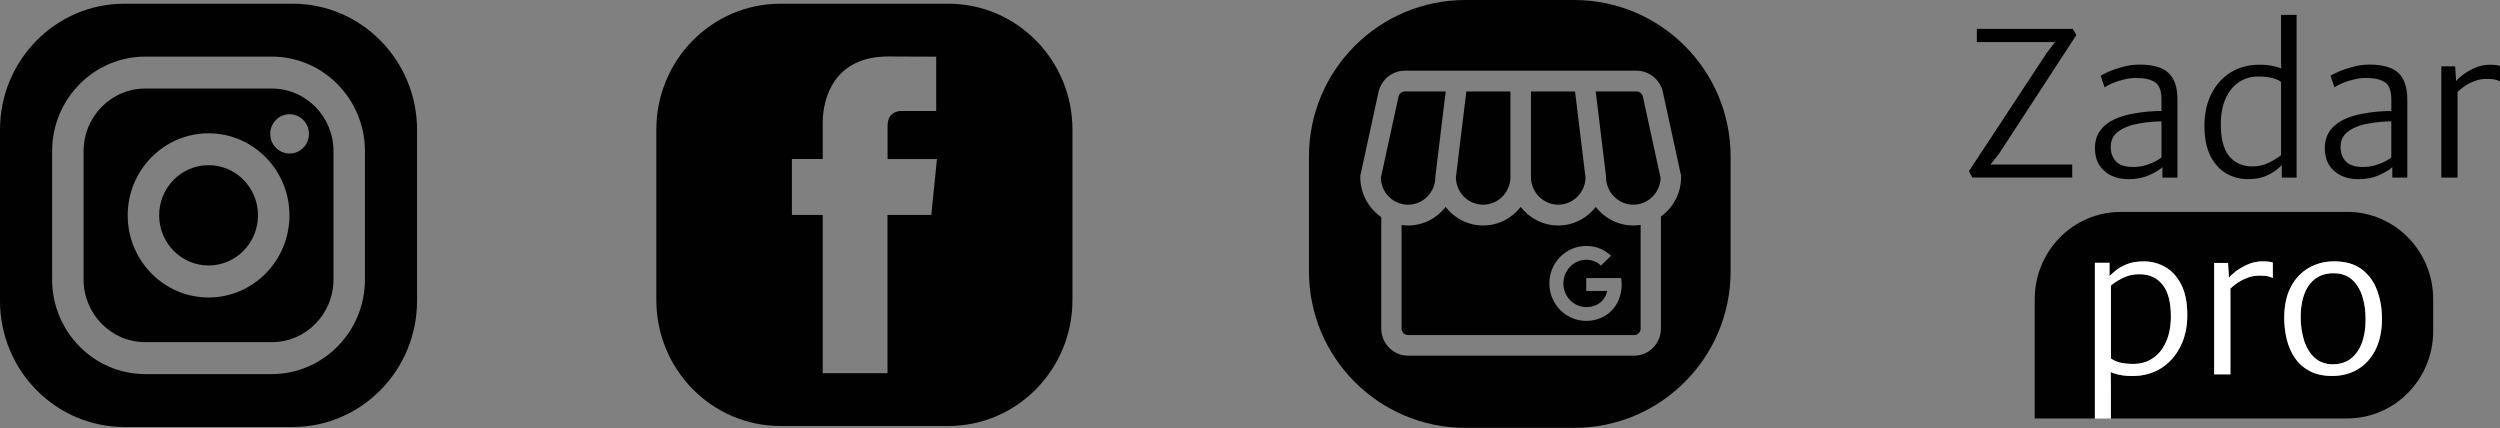
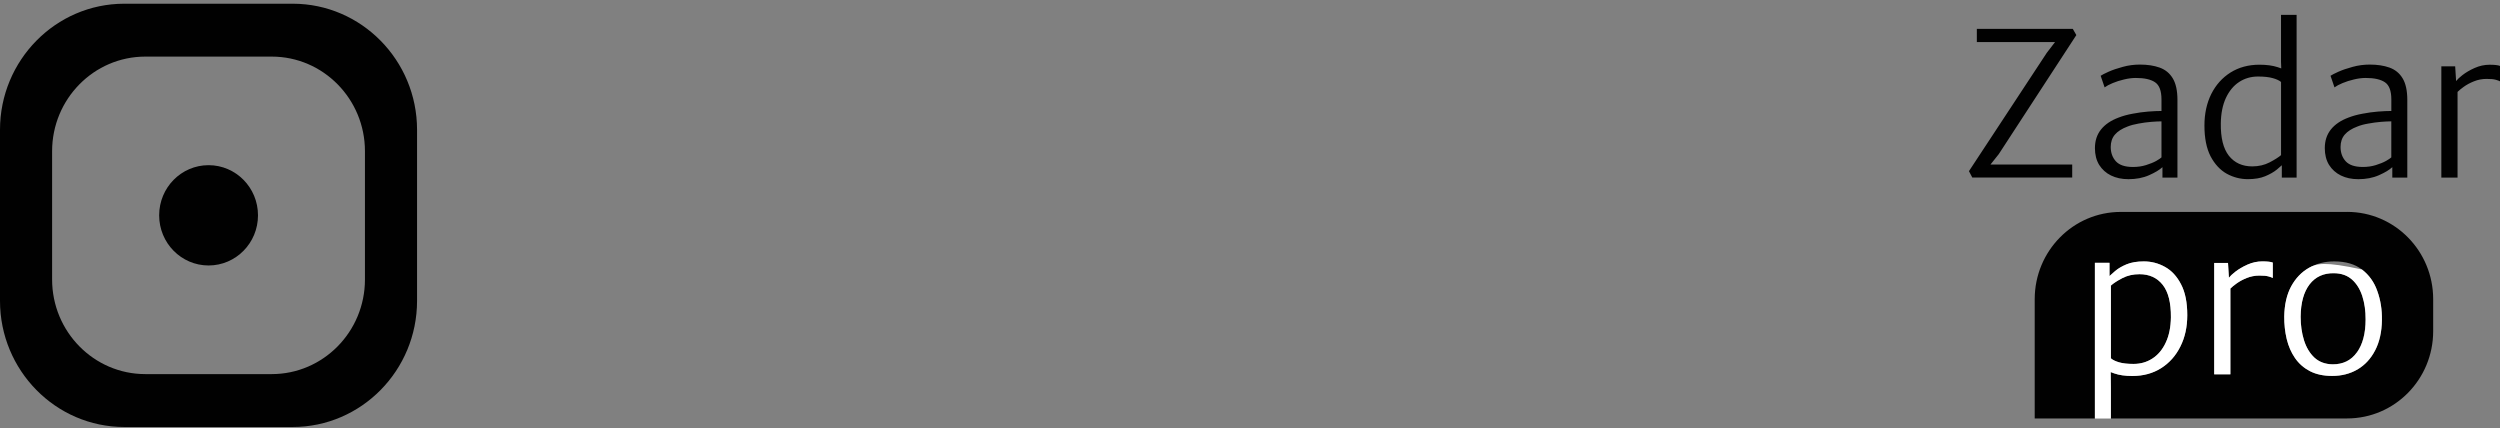
<svg xmlns="http://www.w3.org/2000/svg" width="543" height="93" viewBox="0 0 543 93" fill="none">
  <rect x="0" y="0" width="543" height="93" fill="#808080" stroke="none" />
-   <path d="M206.004 0.808H169.473C154.625 0.808 142.555 13.07 142.555 28.123V65.192C142.555 80.259 154.625 92.521 169.473 92.521H206.004C220.852 92.521 232.936 80.259 232.936 65.192V28.123C232.936 13.07 220.852 0.808 206.004 0.808ZM202.267 46.686H192.767V81.062H178.696V46.686H172.001V34.536H178.696V26.686C178.696 21.048 181.335 12.267 192.906 12.267L203.337 12.309V24.106H195.753C194.531 24.106 192.781 24.727 192.781 27.404V34.55H203.504L202.281 46.686H202.267Z" fill="#010101" />
-   <path d="M59.029 19.231H31.562C24.156 19.231 18.156 25.32 18.156 32.836V60.712C18.156 68.228 24.156 74.317 31.562 74.317H59.029C66.434 74.317 72.434 68.228 72.434 60.712V32.836C72.434 25.32 66.434 19.231 59.029 19.231ZM45.302 64.611C35.613 64.611 27.734 56.614 27.734 46.781C27.734 36.948 35.613 28.951 45.302 28.951C54.991 28.951 62.871 36.948 62.871 46.781C62.871 56.614 54.991 64.611 45.302 64.611ZM62.899 33.345C60.574 33.345 58.694 31.438 58.694 29.078C58.694 26.719 60.574 24.811 62.899 24.811C65.223 24.811 67.103 26.719 67.103 29.078C67.103 31.438 65.223 33.345 62.899 33.345Z" fill="#010101" />
  <path d="M45.303 35.875C39.373 35.875 34.57 40.749 34.57 46.768C34.57 52.786 39.373 57.661 45.303 57.661C51.234 57.661 56.037 52.786 56.037 46.768C56.037 40.749 51.234 35.875 45.303 35.875Z" fill="#010101" />
  <path d="M63.592 0.808H26.979C12.097 0.808 0 13.1 0 28.189V65.346C0 80.45 12.097 92.741 26.979 92.741H63.592C78.473 92.741 90.584 80.45 90.584 65.346V28.189C90.584 13.1 78.473 0.808 63.592 0.808ZM79.267 60.712C79.267 72.043 70.19 81.255 59.025 81.255H31.559C20.394 81.255 11.318 72.043 11.318 60.712V32.837C11.318 21.506 20.394 12.294 31.559 12.294H59.025C70.19 12.294 79.267 21.506 79.267 32.837V60.712Z" fill="#010101" />
-   <path d="M341.888 0C360.665 0 375.888 15.222 375.888 34V58.933C375.888 77.71 360.665 92.933 341.888 92.933H318.305C299.527 92.933 284.305 77.71 284.305 58.933V34C284.305 15.222 299.527 0 318.305 0H341.888ZM305.115 15.354C302.479 15.355 300.149 17.187 299.473 19.752L299.413 20.002L295.454 38.195V38.442C295.454 42.062 297.265 45.257 300.009 47.152V71.352C300.009 74.607 302.618 77.255 305.826 77.255H354.938C358.146 77.255 360.755 74.607 360.755 71.352V47.03C363.402 45.121 365.137 41.986 365.137 38.443V38.197L361.271 20.436L361.273 20.435L361.18 20.002C360.593 17.306 358.198 15.355 355.477 15.354H305.115ZM305.195 76.405C305.318 76.421 305.442 76.434 305.567 76.44L305.826 76.446H354.938C355.267 76.446 355.589 76.414 355.9 76.353C355.589 76.414 355.267 76.447 354.938 76.447H305.826C305.613 76.447 305.402 76.432 305.195 76.405ZM304.911 76.36C304.891 76.356 304.87 76.354 304.85 76.35C304.87 76.354 304.891 76.356 304.911 76.36ZM355.921 76.349C355.914 76.35 355.907 76.351 355.9 76.353C355.907 76.351 355.914 76.35 355.921 76.349ZM304.719 76.32C304.678 76.311 304.638 76.302 304.598 76.292C304.638 76.302 304.678 76.311 304.719 76.32ZM356.176 76.289C356.139 76.299 356.102 76.307 356.064 76.315C356.102 76.307 356.139 76.299 356.176 76.289ZM356.406 76.224C356.357 76.239 356.308 76.253 356.258 76.267C356.308 76.253 356.357 76.239 356.406 76.224ZM304.498 76.265C304.457 76.253 304.416 76.242 304.375 76.23C304.416 76.242 304.457 76.253 304.498 76.265ZM304.264 76.193C304.222 76.18 304.181 76.166 304.141 76.151C304.181 76.166 304.222 76.18 304.264 76.193ZM304.036 76.111C303.999 76.097 303.962 76.082 303.926 76.066C303.962 76.082 303.999 76.097 304.036 76.111ZM356.848 76.062C356.833 76.069 356.818 76.075 356.803 76.081C356.818 76.075 356.833 76.069 356.848 76.062ZM303.817 76.019C303.776 76.001 303.736 75.982 303.695 75.963C303.736 75.982 303.776 76.001 303.817 76.019ZM357.085 75.955C357.047 75.973 357.01 75.991 356.972 76.008C357.01 75.991 357.047 75.973 357.085 75.955ZM303.613 75.923C303.57 75.901 303.526 75.879 303.483 75.856C303.526 75.879 303.57 75.901 303.613 75.923ZM357.295 75.848C357.259 75.867 357.222 75.886 357.186 75.905C357.222 75.886 357.259 75.867 357.295 75.848ZM303.401 75.811C303.35 75.782 303.299 75.752 303.248 75.722C303.299 75.752 303.35 75.782 303.401 75.811ZM357.486 75.738C357.464 75.752 357.441 75.765 357.418 75.778C357.441 75.765 357.464 75.752 357.486 75.738ZM303.213 75.7C303.167 75.672 303.123 75.643 303.078 75.613C303.123 75.643 303.167 75.672 303.213 75.7ZM357.689 75.609C357.669 75.623 357.647 75.637 357.626 75.65C357.647 75.637 357.669 75.623 357.689 75.609ZM302.987 75.552C302.959 75.532 302.932 75.512 302.904 75.492C302.932 75.512 302.959 75.532 302.987 75.552ZM357.894 75.466C357.867 75.485 357.84 75.504 357.813 75.523C357.84 75.504 357.867 75.485 357.894 75.466ZM302.796 75.411C302.757 75.381 302.719 75.35 302.681 75.319C302.719 75.35 302.757 75.381 302.796 75.411ZM358.089 75.314C358.057 75.339 358.025 75.365 357.993 75.39C358.025 75.365 358.057 75.339 358.089 75.314ZM358.26 75.167C358.233 75.191 358.205 75.215 358.178 75.238C358.205 75.215 358.233 75.191 358.26 75.167ZM358.42 75.017C358.405 75.031 358.39 75.045 358.375 75.06C358.39 75.045 358.405 75.031 358.42 75.017ZM358.593 74.839C358.58 74.853 358.567 74.868 358.554 74.882C358.567 74.868 358.58 74.853 358.593 74.839ZM302.037 74.69C302.09 74.752 302.145 74.812 302.2 74.871C302.145 74.812 302.09 74.752 302.037 74.69ZM358.771 74.637C358.743 74.67 358.716 74.702 358.688 74.734C358.716 74.702 358.743 74.67 358.771 74.637ZM301.954 74.593C301.905 74.533 301.858 74.472 301.812 74.41C301.858 74.472 301.905 74.533 301.954 74.593ZM358.922 74.445C358.894 74.482 358.866 74.519 358.837 74.556C358.866 74.519 358.894 74.482 358.922 74.445ZM359.063 74.249C359.037 74.288 359.01 74.326 358.982 74.363C359.01 74.326 359.037 74.288 359.063 74.249ZM301.572 74.058C301.562 74.041 301.552 74.023 301.542 74.006C301.581 74.071 301.622 74.135 301.664 74.198L301.572 74.058ZM359.188 74.058C359.168 74.091 359.147 74.124 359.125 74.157C359.147 74.124 359.168 74.091 359.188 74.058ZM301.495 73.926C301.472 73.885 301.448 73.845 301.426 73.804C301.448 73.845 301.472 73.885 301.495 73.926ZM301.393 73.741C301.364 73.688 301.338 73.634 301.312 73.579C301.338 73.634 301.365 73.688 301.393 73.741ZM359.419 73.643C359.403 73.674 359.388 73.705 359.372 73.735C359.388 73.705 359.403 73.674 359.419 73.643ZM355.376 73.546C355.306 73.56 355.235 73.573 355.163 73.58L354.938 73.592H305.826L305.601 73.58C305.532 73.573 305.464 73.561 305.397 73.548C305.464 73.561 305.532 73.572 305.601 73.579L305.826 73.591H354.938L355.163 73.579C355.235 73.572 355.306 73.56 355.376 73.546ZM346.602 44.948C348.502 47.396 351.448 48.974 354.756 48.975C355.296 48.975 355.829 48.931 356.348 48.85V71.383C356.331 72.157 355.704 72.783 354.938 72.783H305.826C305.049 72.783 304.414 72.139 304.414 71.351V48.874C304.877 48.939 305.351 48.975 305.832 48.975C309.14 48.975 312.086 47.397 313.986 44.948C315.887 47.395 318.833 48.975 322.141 48.975C325.448 48.974 328.393 47.397 330.294 44.948C332.194 47.396 335.141 48.974 338.448 48.975C341.756 48.975 344.701 47.396 346.602 44.948ZM359.533 73.397C359.513 73.444 359.492 73.491 359.471 73.537C359.492 73.491 359.513 73.444 359.533 73.397ZM355.579 73.493C355.534 73.507 355.489 73.518 355.443 73.529C355.489 73.518 355.534 73.507 355.579 73.493ZM305.314 73.527C305.274 73.518 305.234 73.508 305.194 73.496C305.234 73.508 305.274 73.518 305.314 73.527ZM301.284 73.522C301.261 73.472 301.239 73.421 301.217 73.37C301.239 73.421 301.261 73.472 301.284 73.522ZM305.115 73.47C305.078 73.457 305.04 73.444 305.004 73.429C305.04 73.444 305.078 73.457 305.115 73.47ZM355.778 73.421C355.738 73.438 355.696 73.452 355.654 73.467C355.696 73.452 355.738 73.438 355.778 73.421ZM304.924 73.394C304.885 73.376 304.846 73.357 304.808 73.337C304.846 73.357 304.885 73.376 304.924 73.394ZM355.963 73.332C355.93 73.35 355.896 73.366 355.862 73.382C355.896 73.366 355.93 73.35 355.963 73.332ZM359.611 73.208C359.599 73.241 359.586 73.274 359.572 73.307C359.586 73.274 359.599 73.241 359.611 73.208ZM304.749 73.305C304.709 73.282 304.67 73.258 304.632 73.232C304.67 73.258 304.709 73.282 304.749 73.305ZM356.144 73.225C356.112 73.246 356.079 73.265 356.047 73.284C356.079 73.265 356.112 73.246 356.144 73.225ZM301.181 73.283C301.16 73.232 301.14 73.181 301.121 73.129C301.14 73.181 301.16 73.232 301.181 73.283ZM359.744 72.825C359.705 72.955 359.66 73.082 359.611 73.208C359.66 73.082 359.705 72.955 359.744 72.825ZM304.569 73.19C304.53 73.162 304.491 73.133 304.453 73.103C304.491 73.133 304.53 73.162 304.569 73.19ZM356.31 73.103C356.282 73.124 356.254 73.144 356.226 73.165C356.254 73.144 356.282 73.124 356.31 73.103ZM304.271 72.94C304.222 72.89 304.175 72.837 304.13 72.782C304.175 72.837 304.222 72.89 304.271 72.94ZM301.097 73.061C301.078 73.008 301.06 72.955 301.043 72.901C301.06 72.955 301.078 73.008 301.097 73.061ZM356.457 72.972C356.436 72.992 356.414 73.011 356.393 73.03C356.414 73.011 356.436 72.992 356.457 72.972ZM356.621 72.796C356.593 72.83 356.563 72.862 356.533 72.894C356.563 72.862 356.593 72.83 356.621 72.796ZM301.026 72.85C301.006 72.782 300.987 72.715 300.97 72.647C300.987 72.715 301.006 72.782 301.026 72.85ZM356.737 72.643C356.713 72.678 356.687 72.712 356.661 72.745C356.687 72.712 356.713 72.678 356.737 72.643ZM304.081 72.719C304.057 72.687 304.033 72.656 304.011 72.623C304.033 72.656 304.057 72.687 304.081 72.719ZM359.831 72.488C359.822 72.529 359.813 72.57 359.803 72.61C359.813 72.57 359.822 72.529 359.831 72.488ZM300.913 72.406C300.859 72.149 300.825 71.884 300.812 71.614L300.805 71.352V71.353C300.805 71.714 300.842 72.066 300.913 72.406ZM356.841 72.481C356.825 72.508 356.809 72.536 356.792 72.562C356.809 72.536 356.825 72.508 356.841 72.481ZM303.96 72.544C303.939 72.51 303.919 72.477 303.899 72.442C303.919 72.477 303.939 72.51 303.96 72.544ZM359.933 71.872C359.912 72.082 359.876 72.287 359.831 72.488C359.877 72.284 359.912 72.076 359.933 71.864V71.872ZM303.865 72.378C303.844 72.336 303.824 72.293 303.805 72.25C303.824 72.293 303.844 72.336 303.865 72.378ZM356.936 72.297C356.924 72.322 356.913 72.348 356.9 72.373C356.913 72.348 356.924 72.322 356.936 72.297ZM357.023 72.076C357.01 72.117 356.996 72.157 356.98 72.196C356.996 72.157 357.01 72.117 357.023 72.076ZM303.779 72.19C303.761 72.145 303.745 72.098 303.729 72.051C303.745 72.098 303.761 72.145 303.779 72.19ZM357.077 71.89C357.068 71.926 357.06 71.962 357.05 71.997C357.06 71.962 357.068 71.926 357.077 71.89ZM303.711 71.993C303.698 71.951 303.688 71.908 303.678 71.864C303.688 71.908 303.698 71.951 303.711 71.993ZM357.127 71.624C357.121 71.677 357.113 71.729 357.104 71.78C357.113 71.729 357.121 71.677 357.127 71.624ZM303.618 47.901V71.351L303.62 71.399C303.62 71.383 303.617 71.367 303.617 71.351V47.901H303.618ZM344.535 53.423C340.103 53.423 336.518 57.061 336.518 61.559C336.518 66.057 340.102 69.694 344.535 69.694C348.968 69.694 352.232 66.394 352.232 61.744C352.232 61.209 352.174 60.802 352.105 60.395H344.533L344.535 60.398V63.188H349.083C348.899 64.385 347.708 66.699 344.535 66.699C341.798 66.699 339.563 64.398 339.563 61.56C339.563 58.723 341.798 56.423 344.535 56.423C346.093 56.423 347.136 57.096 347.73 57.678L349.907 55.551C348.509 54.225 346.701 53.423 344.535 53.423ZM305.543 48.161C305.639 48.164 305.735 48.167 305.832 48.167L305.547 48.162C305.546 48.162 305.544 48.161 305.543 48.161ZM354.406 48.159C354.522 48.163 354.639 48.166 354.756 48.166V48.167L354.435 48.161C354.425 48.161 354.416 48.16 354.406 48.159ZM356.564 47.993C355.979 48.107 355.374 48.167 354.757 48.167L354.756 48.166C355.27 48.166 355.776 48.125 356.27 48.045L356.564 47.993ZM321.284 48.127C321.461 48.143 321.64 48.155 321.819 48.161C321.64 48.155 321.461 48.143 321.284 48.127ZM337.599 48.128C337.773 48.144 337.95 48.155 338.127 48.161C337.95 48.155 337.773 48.144 337.599 48.128ZM353.906 48.128C354.072 48.143 354.238 48.153 354.406 48.159C354.238 48.153 354.072 48.143 353.906 48.128ZM307.102 48.082C306.998 48.096 306.894 48.109 306.789 48.119L306.473 48.145C306.578 48.138 306.683 48.13 306.788 48.119L307.102 48.082ZM305.081 48.135C305.066 48.134 305.051 48.133 305.036 48.132C305.051 48.133 305.066 48.134 305.081 48.135ZM337.599 48.128C337.566 48.125 337.533 48.122 337.501 48.119C337.533 48.122 337.566 48.125 337.599 48.128ZM353.906 48.128C353.874 48.125 353.842 48.122 353.81 48.119C353.842 48.122 353.874 48.125 353.906 48.128ZM321.284 48.127C321.254 48.124 321.224 48.122 321.193 48.119C321.224 48.122 321.254 48.124 321.284 48.127ZM321.066 48.105C321.006 48.098 320.946 48.091 320.886 48.083C320.946 48.091 321.006 48.098 321.066 48.105ZM337.371 48.105C337.312 48.098 337.253 48.091 337.194 48.083C337.253 48.091 337.312 48.098 337.371 48.105ZM353.683 48.105C353.622 48.098 353.562 48.091 353.502 48.083C353.562 48.091 353.622 48.098 353.683 48.105ZM304.607 48.085C304.582 48.082 304.557 48.078 304.531 48.074C304.557 48.078 304.582 48.082 304.607 48.085ZM320.39 48.003C320.554 48.034 320.719 48.061 320.886 48.083C320.719 48.061 320.554 48.034 320.39 48.003ZM336.697 48.003C336.862 48.034 337.027 48.061 337.194 48.083C337.027 48.061 336.862 48.034 336.697 48.003ZM353.26 48.047C353.244 48.044 353.228 48.043 353.212 48.04C353.228 48.043 353.244 48.044 353.26 48.047ZM353.044 48.01C352.99 48 352.937 47.99 352.884 47.98C352.937 47.99 352.99 48 353.044 48.01ZM304.103 48.005C304.091 48.003 304.079 48 304.067 47.998C304.079 48 304.091 48.003 304.103 48.005ZM320.39 48.003C320.351 47.996 320.313 47.988 320.274 47.98C320.313 47.988 320.351 47.996 320.39 48.003ZM336.697 48.003C336.659 47.996 336.62 47.988 336.582 47.98C336.62 47.988 336.659 47.996 336.697 48.003ZM308.32 47.834C308.221 47.861 308.122 47.887 308.021 47.911L307.718 47.977C307.819 47.957 307.92 47.935 308.021 47.911L308.32 47.834ZM352.738 47.948C352.697 47.939 352.655 47.931 352.613 47.921C352.655 47.931 352.697 47.939 352.738 47.948ZM336.396 47.94C336.366 47.934 336.336 47.928 336.307 47.921C336.336 47.928 336.366 47.934 336.396 47.94ZM352.428 47.875C352.383 47.864 352.338 47.852 352.294 47.84C352.338 47.852 352.383 47.864 352.428 47.875ZM336.107 47.871C336.07 47.861 336.032 47.853 335.995 47.843C336.032 47.853 336.07 47.861 336.107 47.871ZM319.787 47.868C319.754 47.86 319.721 47.852 319.688 47.843C319.721 47.852 319.754 47.86 319.787 47.868ZM352.192 47.812C352.128 47.793 352.064 47.775 352.001 47.756C352.064 47.775 352.128 47.793 352.192 47.812ZM319.561 47.807C319.502 47.79 319.443 47.774 319.385 47.756C319.443 47.774 319.502 47.79 319.561 47.807ZM335.85 47.802C335.8 47.788 335.751 47.774 335.702 47.759C335.751 47.774 335.8 47.788 335.85 47.802ZM325.504 47.549C325.318 47.62 325.128 47.685 324.937 47.744C325.03 47.715 325.123 47.685 325.216 47.653L325.504 47.549ZM319.282 47.724C319.217 47.703 319.152 47.681 319.087 47.659C319.152 47.681 319.217 47.703 319.282 47.724ZM351.898 47.724C351.833 47.703 351.768 47.681 351.703 47.659C351.768 47.681 351.833 47.703 351.898 47.724ZM335.585 47.722C335.518 47.7 335.451 47.679 335.385 47.656C335.451 47.679 335.518 47.7 335.585 47.722ZM309.758 47.312C309.574 47.397 309.387 47.476 309.196 47.549L308.908 47.653C309.101 47.587 309.291 47.514 309.479 47.435L309.758 47.312ZM335.341 47.641C335.264 47.614 335.189 47.586 335.113 47.558C335.189 47.586 335.264 47.614 335.341 47.641ZM319.019 47.636C318.944 47.609 318.87 47.582 318.796 47.554C318.87 47.582 318.944 47.609 319.019 47.636ZM351.63 47.634C351.561 47.609 351.492 47.584 351.424 47.559C351.492 47.584 351.561 47.609 351.63 47.634ZM318.72 47.524C318.662 47.502 318.604 47.48 318.547 47.456C318.604 47.48 318.662 47.502 318.72 47.524ZM335.019 47.522C334.959 47.498 334.9 47.474 334.842 47.45C334.9 47.474 334.959 47.498 335.019 47.522ZM351.305 47.513C351.255 47.493 351.205 47.474 351.156 47.453C351.205 47.474 351.255 47.493 351.305 47.513ZM334.722 47.399C334.675 47.379 334.628 47.359 334.581 47.338C334.628 47.359 334.675 47.379 334.722 47.399ZM351.028 47.398C350.978 47.377 350.928 47.355 350.879 47.333C350.928 47.355 350.978 47.377 351.028 47.398ZM318.393 47.391C318.354 47.374 318.316 47.357 318.277 47.34C318.316 47.357 318.354 47.374 318.393 47.391ZM334.419 47.263C334.383 47.246 334.348 47.229 334.312 47.212C334.348 47.229 334.383 47.246 334.419 47.263ZM350.721 47.26C350.692 47.246 350.664 47.233 350.636 47.219C350.664 47.233 350.692 47.246 350.721 47.26ZM318.098 47.257C318.071 47.244 318.046 47.231 318.02 47.219C318.046 47.231 318.071 47.244 318.098 47.257ZM334.186 47.148C334.128 47.119 334.071 47.09 334.014 47.06C334.071 47.09 334.128 47.119 334.186 47.148ZM317.869 47.145C317.817 47.118 317.764 47.091 317.712 47.063C317.764 47.091 317.817 47.118 317.869 47.145ZM350.485 47.145C350.433 47.118 350.38 47.091 350.328 47.063C350.38 47.091 350.433 47.118 350.485 47.145ZM343.441 46.739C343.356 46.792 343.27 46.845 343.183 46.895L342.918 47.043C343.007 46.995 343.095 46.945 343.183 46.895L343.441 46.739ZM333.938 47.019C333.879 46.987 333.821 46.954 333.763 46.921C333.821 46.954 333.879 46.987 333.938 47.019ZM317.607 47.007C317.564 46.983 317.521 46.959 317.479 46.935C317.521 46.959 317.564 46.983 317.607 47.007ZM350.224 47.007C350.18 46.983 350.138 46.959 350.095 46.935C350.138 46.959 350.18 46.983 350.224 47.007ZM333.659 46.86C333.608 46.831 333.558 46.8 333.508 46.77C333.558 46.8 333.608 46.831 333.659 46.86ZM317.328 46.848C317.284 46.821 317.239 46.795 317.195 46.768C317.239 46.795 317.284 46.821 317.328 46.848ZM349.944 46.848C349.9 46.821 349.856 46.795 349.812 46.768C349.856 46.795 349.9 46.821 349.944 46.848ZM317.113 46.716C317.057 46.681 317.001 46.646 316.946 46.609C317.001 46.646 317.057 46.681 317.113 46.716ZM349.729 46.716C349.674 46.681 349.618 46.646 349.562 46.609C349.618 46.646 349.674 46.681 349.729 46.716ZM333.401 46.703C333.359 46.676 333.316 46.65 333.274 46.622C333.316 46.65 333.359 46.676 333.401 46.703ZM299.86 46.04C300.111 46.243 300.372 46.433 300.642 46.61C300.372 46.433 300.111 46.243 299.86 46.04ZM316.838 46.536C316.79 46.504 316.742 46.472 316.695 46.438C316.742 46.472 316.79 46.504 316.838 46.536ZM333.146 46.536C333.09 46.499 333.036 46.461 332.981 46.423C333.036 46.461 333.09 46.499 333.146 46.536ZM349.454 46.536C349.415 46.509 349.375 46.482 349.336 46.455C349.375 46.482 349.415 46.509 349.454 46.536ZM360.428 46.273C360.543 46.187 360.656 46.097 360.768 46.006C360.656 46.097 360.543 46.187 360.428 46.273ZM316.611 46.379C316.557 46.34 316.502 46.299 316.448 46.259C316.502 46.299 316.557 46.34 316.611 46.379ZM332.92 46.379C332.865 46.34 332.811 46.299 332.757 46.259C332.811 46.299 332.865 46.34 332.92 46.379ZM349.198 46.357C349.171 46.337 349.144 46.317 349.116 46.297C349.144 46.317 349.171 46.337 349.198 46.357ZM312.039 45.845C311.842 46.015 311.637 46.177 311.427 46.331C311.556 46.236 311.683 46.139 311.808 46.038L312.039 45.845ZM344.655 45.845C344.579 45.91 344.503 45.975 344.425 46.038L344.188 46.225C344.267 46.164 344.346 46.101 344.424 46.038L344.655 45.845ZM332.664 46.188C332.629 46.161 332.594 46.133 332.559 46.105C332.594 46.133 332.629 46.161 332.664 46.188ZM316.336 46.173C316.313 46.155 316.29 46.136 316.267 46.118C316.29 46.136 316.313 46.155 316.336 46.173ZM348.945 46.168C348.931 46.157 348.917 46.146 348.903 46.135C348.917 46.146 348.931 46.157 348.945 46.168ZM328.572 45.644C328.498 45.712 328.424 45.779 328.348 45.845L328.116 46.038C328.194 45.975 328.271 45.91 328.347 45.845L328.572 45.644ZM316.109 45.991C316.071 45.96 316.033 45.928 315.995 45.895C316.033 45.928 316.071 45.96 316.109 45.991ZM332.417 45.991C332.379 45.96 332.341 45.928 332.303 45.895C332.341 45.928 332.379 45.96 332.417 45.991ZM299.7 45.905C299.672 45.881 299.643 45.858 299.614 45.833C299.643 45.858 299.672 45.881 299.7 45.905ZM332.22 45.824C332.16 45.772 332.101 45.719 332.043 45.666C332.101 45.719 332.16 45.772 332.22 45.824ZM315.91 45.823C315.863 45.782 315.816 45.739 315.77 45.697C315.816 45.739 315.863 45.782 315.91 45.823ZM348.526 45.823C348.479 45.782 348.432 45.739 348.386 45.697C348.432 45.739 348.479 45.782 348.526 45.823ZM299.5 45.731C299.462 45.698 299.425 45.664 299.388 45.63C299.425 45.664 299.462 45.698 299.5 45.731ZM331.984 45.612C331.945 45.575 331.905 45.538 331.866 45.5C331.905 45.538 331.945 45.575 331.984 45.612ZM315.665 45.602C315.642 45.581 315.62 45.559 315.598 45.538C315.62 45.559 315.642 45.581 315.665 45.602ZM348.281 45.602C348.259 45.581 348.236 45.559 348.214 45.538C348.236 45.559 348.259 45.581 348.281 45.602ZM361.317 45.52C361.295 45.542 361.273 45.564 361.25 45.585C361.273 45.564 361.295 45.542 361.317 45.52ZM345.518 45C345.45 45.075 345.381 45.149 345.312 45.222L345.1 45.435C345.171 45.365 345.242 45.293 345.312 45.221L345.518 45ZM312.901 45C312.776 45.139 312.646 45.275 312.513 45.406C312.574 45.345 312.635 45.283 312.695 45.221L312.901 45ZM361.534 45.308C361.502 45.341 361.469 45.374 361.436 45.406C361.469 45.374 361.502 45.341 361.534 45.308ZM315.449 45.395C315.415 45.361 315.381 45.327 315.348 45.292C315.381 45.327 315.415 45.361 315.449 45.395ZM348.065 45.395C348.031 45.361 347.998 45.327 347.964 45.292C347.998 45.327 348.031 45.361 348.065 45.395ZM331.756 45.393C331.738 45.374 331.719 45.356 331.701 45.338C331.719 45.356 331.738 45.374 331.756 45.393ZM298.938 45.188C298.981 45.232 299.024 45.276 299.067 45.319C299.024 45.276 298.981 45.232 298.938 45.188ZM306.507 45.231C306.286 45.254 306.062 45.266 305.836 45.266C306.062 45.266 306.286 45.254 306.507 45.231ZM322.813 45.231C322.593 45.254 322.369 45.266 322.143 45.266L322.142 45.265C322.368 45.265 322.593 45.254 322.813 45.231ZM353.766 45.191C354.034 45.232 354.307 45.254 354.585 45.261L354.412 45.257C354.194 45.245 353.978 45.223 353.766 45.191ZM321.797 45.257C321.685 45.251 321.573 45.243 321.463 45.231C321.573 45.243 321.685 45.251 321.797 45.257ZM337.465 45.191C337.676 45.223 337.891 45.246 338.107 45.257C337.891 45.246 337.676 45.223 337.465 45.191ZM305.478 45.256C305.37 45.25 305.263 45.242 305.157 45.231C305.263 45.242 305.37 45.25 305.478 45.256ZM307.015 45.158C306.847 45.188 306.678 45.214 306.507 45.231C306.678 45.214 306.847 45.188 307.015 45.158ZM341.632 44.453C340.895 44.856 340.076 45.122 339.208 45.222C339.964 45.135 340.683 44.922 341.343 44.602L341.632 44.453ZM323.151 45.188C323.088 45.198 323.025 45.205 322.961 45.213C323.025 45.205 323.088 45.198 323.151 45.188ZM304.966 45.208C304.921 45.202 304.875 45.198 304.83 45.191C304.875 45.198 304.921 45.202 304.966 45.208ZM321.243 45.204C321.208 45.199 321.172 45.196 321.137 45.19C321.172 45.196 321.208 45.199 321.243 45.204ZM315.246 45.188C315.208 45.148 315.171 45.107 315.134 45.066C315.171 45.107 315.208 45.148 315.246 45.188ZM347.862 45.188C347.824 45.148 347.787 45.107 347.75 45.066C347.787 45.107 347.824 45.148 347.862 45.188ZM331.552 45.185C331.51 45.141 331.469 45.096 331.428 45.051C331.469 45.096 331.51 45.141 331.552 45.185ZM361.714 45.12C361.697 45.138 361.68 45.157 361.663 45.175C361.68 45.157 361.697 45.138 361.714 45.12ZM323.482 45.129C323.409 45.144 323.334 45.157 323.26 45.17C323.334 45.157 323.409 45.144 323.482 45.129ZM321 45.166C320.931 45.154 320.863 45.143 320.795 45.129C320.863 45.143 320.931 45.154 321 45.166ZM353.604 45.163C353.545 45.153 353.487 45.143 353.43 45.131C353.487 45.143 353.545 45.153 353.604 45.163ZM337.297 45.162C337.242 45.152 337.187 45.143 337.132 45.132C337.187 45.143 337.242 45.152 337.297 45.162ZM307.176 45.129C307.122 45.14 307.068 45.148 307.015 45.158C307.068 45.148 307.122 45.14 307.176 45.129ZM298.901 45.148C298.85 45.093 298.798 45.038 298.748 44.981C298.798 45.038 298.85 45.093 298.901 45.148ZM304.578 45.148C304.555 45.143 304.532 45.139 304.51 45.135C304.532 45.139 304.555 45.143 304.578 45.148ZM320.742 45.117C320.654 45.098 320.566 45.079 320.479 45.057C320.566 45.079 320.654 45.098 320.742 45.117ZM337.006 45.103C336.943 45.089 336.88 45.075 336.817 45.059C336.88 45.075 336.943 45.089 337.006 45.103ZM353.304 45.102C353.242 45.089 353.181 45.075 353.12 45.06C353.181 45.075 353.242 45.089 353.304 45.102ZM323.793 45.057C323.729 45.073 323.664 45.087 323.6 45.102C323.664 45.087 323.729 45.073 323.793 45.057ZM307.48 45.058C307.423 45.072 307.365 45.086 307.308 45.099C307.365 45.086 307.423 45.072 307.48 45.058ZM304.297 45.087C304.261 45.078 304.225 45.072 304.189 45.062C304.225 45.072 304.261 45.078 304.297 45.087ZM320.377 45.028C320.307 45.009 320.237 44.989 320.168 44.968C320.237 44.989 320.307 45.009 320.377 45.028ZM336.68 45.022C336.623 45.006 336.567 44.99 336.512 44.973C336.567 44.99 336.623 45.006 336.68 45.022ZM352.977 45.02C352.92 45.005 352.864 44.99 352.809 44.973C352.864 44.99 352.92 45.005 352.977 45.02ZM324.11 44.967C324.052 44.985 323.993 45.001 323.935 45.018C323.993 45.001 324.052 44.985 324.11 44.967ZM329.6 44.538C329.537 44.617 329.473 44.696 329.408 44.773L329.209 45C329.276 44.925 329.342 44.849 329.407 44.773L329.6 44.538ZM303.962 45C303.935 44.992 303.908 44.985 303.882 44.977C303.908 44.985 303.935 44.992 303.962 45ZM307.79 44.971C307.758 44.981 307.726 44.99 307.693 44.999C307.726 44.99 307.758 44.981 307.79 44.971ZM361.921 44.892C361.894 44.922 361.867 44.952 361.84 44.982C361.867 44.952 361.894 44.922 361.921 44.892ZM331.364 44.981C331.314 44.926 331.265 44.869 331.217 44.812C331.265 44.869 331.314 44.926 331.364 44.981ZM315.043 44.967C315.012 44.932 314.982 44.897 314.952 44.862C314.982 44.897 315.012 44.932 315.043 44.967ZM347.659 44.967C347.628 44.932 347.599 44.897 347.568 44.862C347.599 44.897 347.628 44.932 347.659 44.967ZM352.67 44.928C352.615 44.909 352.56 44.891 352.505 44.871C352.56 44.891 352.615 44.909 352.67 44.928ZM336.367 44.926C336.315 44.908 336.263 44.891 336.212 44.872C336.263 44.891 336.315 44.908 336.367 44.926ZM303.691 44.915C303.65 44.901 303.608 44.888 303.567 44.873C303.608 44.888 303.65 44.901 303.691 44.915ZM320.001 44.913C319.961 44.899 319.92 44.886 319.88 44.872C319.92 44.886 319.961 44.899 320.001 44.913ZM308.105 44.864C308.066 44.879 308.026 44.893 307.986 44.906C308.026 44.893 308.066 44.879 308.105 44.864ZM324.404 44.867C324.367 44.881 324.33 44.894 324.293 44.906C324.33 44.894 324.367 44.881 324.404 44.867ZM352.37 44.819C352.31 44.796 352.25 44.772 352.19 44.747C352.25 44.772 352.31 44.796 352.37 44.819ZM336.062 44.815C336.011 44.795 335.959 44.774 335.908 44.753C335.959 44.774 336.011 44.795 336.062 44.815ZM303.41 44.812C303.363 44.794 303.317 44.777 303.271 44.758C303.317 44.777 303.363 44.794 303.41 44.812ZM319.715 44.809C319.66 44.787 319.605 44.766 319.551 44.743C319.605 44.766 319.66 44.787 319.715 44.809ZM308.413 44.743C308.364 44.764 308.315 44.783 308.266 44.803C308.315 44.783 308.364 44.764 308.413 44.743ZM324.727 44.74C324.675 44.762 324.623 44.782 324.571 44.803C324.623 44.782 324.675 44.762 324.727 44.74ZM330.295 43.544C330.553 43.966 330.841 44.367 331.157 44.743C330.841 44.367 330.552 43.966 330.294 43.544H330.295ZM314.848 44.741C314.809 44.695 314.771 44.648 314.733 44.602C314.771 44.648 314.809 44.695 314.848 44.741ZM347.464 44.741C347.425 44.695 347.387 44.648 347.35 44.602C347.387 44.648 347.425 44.695 347.464 44.741ZM298.508 44.702C298.46 44.645 298.413 44.587 298.366 44.528C298.413 44.587 298.46 44.645 298.508 44.702ZM352.086 44.702C352.022 44.674 351.958 44.645 351.895 44.614C351.958 44.645 352.022 44.674 352.086 44.702ZM335.782 44.699C335.721 44.672 335.661 44.644 335.602 44.615C335.661 44.644 335.721 44.672 335.782 44.699ZM319.45 44.698C319.39 44.672 319.329 44.645 319.27 44.616C319.329 44.645 319.39 44.672 319.45 44.698ZM325.019 44.607C324.959 44.636 324.898 44.663 324.838 44.69C324.898 44.663 324.959 44.636 325.019 44.607ZM308.715 44.607C308.659 44.635 308.602 44.659 308.545 44.685C308.602 44.659 308.659 44.635 308.715 44.607ZM303.083 44.676C303.051 44.661 303.018 44.647 302.986 44.632C303.018 44.647 303.051 44.661 303.083 44.676ZM335.509 44.57C335.448 44.54 335.388 44.509 335.328 44.477C335.388 44.509 335.448 44.54 335.509 44.57ZM351.805 44.57C351.742 44.539 351.679 44.506 351.617 44.473C351.679 44.506 351.742 44.539 351.805 44.57ZM302.827 44.553C302.779 44.528 302.73 44.504 302.683 44.478C302.73 44.504 302.779 44.528 302.827 44.553ZM325.312 44.458C325.254 44.49 325.194 44.52 325.134 44.551C325.194 44.52 325.254 44.49 325.312 44.458ZM319.113 44.538C319.075 44.519 319.037 44.499 318.999 44.478C319.037 44.499 319.075 44.519 319.113 44.538ZM308.989 44.466C308.944 44.49 308.898 44.514 308.853 44.537C308.898 44.514 308.944 44.49 308.989 44.466ZM314.672 44.526C314.627 44.469 314.583 44.411 314.539 44.353C314.583 44.411 314.627 44.469 314.672 44.526ZM347.288 44.526C347.243 44.469 347.199 44.411 347.155 44.353C347.199 44.411 347.243 44.469 347.288 44.526ZM362.303 44.428C362.287 44.448 362.271 44.469 362.255 44.489C362.271 44.469 362.287 44.448 362.303 44.428ZM358.475 44.127C358.386 44.187 358.296 44.244 358.204 44.3L357.925 44.461C358.019 44.41 358.112 44.355 358.203 44.3L358.475 44.127ZM314.006 19.871L311.77 38.253L311.764 38.303V38.442C311.763 41.759 309.104 44.458 305.836 44.458C302.595 44.458 300.026 41.881 299.913 38.663L303.76 20.976C303.898 20.34 304.472 19.872 305.115 19.871H314.006ZM328.07 19.871V38.442C328.07 41.758 325.411 44.458 322.143 44.458C318.888 44.458 316.278 41.826 316.215 38.562L318.489 19.871H328.07ZM342.102 19.871L344.376 38.572C344.308 41.828 341.676 44.458 338.45 44.458C335.208 44.458 332.523 41.756 332.522 38.442V19.871H342.102ZM355.478 19.871C356.08 19.871 356.622 20.283 356.803 20.859L356.834 20.977L360.683 38.664C360.567 41.877 357.955 44.456 354.76 44.456H354.698C351.458 44.423 348.83 41.738 348.83 38.442V38.303L348.824 38.253L346.588 19.871H355.478ZM302.576 44.42C302.518 44.387 302.46 44.355 302.402 44.32C302.46 44.355 302.518 44.387 302.576 44.42ZM351.508 44.413C351.453 44.382 351.399 44.35 351.345 44.317C351.399 44.35 351.453 44.382 351.508 44.413ZM335.204 44.408C335.15 44.378 335.097 44.346 335.044 44.315C335.097 44.346 335.15 44.378 335.204 44.408ZM298.259 44.39C298.242 44.368 298.226 44.345 298.209 44.323C298.226 44.345 298.242 44.368 298.259 44.39ZM309.282 44.298C309.231 44.329 309.179 44.36 309.127 44.39C309.179 44.36 309.231 44.329 309.282 44.298ZM325.578 44.305C325.531 44.333 325.483 44.361 325.435 44.389C325.483 44.361 325.531 44.333 325.578 44.305ZM318.823 44.381C318.789 44.361 318.754 44.341 318.72 44.32C318.754 44.341 318.789 44.361 318.823 44.381ZM314.479 44.274C314.498 44.301 314.519 44.327 314.539 44.353C314.519 44.327 314.498 44.301 314.479 44.274ZM347.095 44.274C347.115 44.301 347.135 44.327 347.155 44.353C347.135 44.327 347.115 44.301 347.095 44.274ZM362.476 44.197C362.447 44.237 362.417 44.275 362.388 44.313C362.417 44.275 362.447 44.237 362.476 44.197ZM334.95 44.258C334.882 44.215 334.815 44.172 334.749 44.127C334.815 44.172 334.882 44.215 334.95 44.258ZM351.238 44.254C351.174 44.214 351.111 44.171 351.048 44.129C351.111 44.171 351.174 44.214 351.238 44.254ZM302.29 44.25C302.243 44.22 302.195 44.191 302.148 44.16C302.195 44.191 302.243 44.22 302.29 44.25ZM309.546 44.129C309.497 44.162 309.447 44.194 309.396 44.226C309.447 44.194 309.497 44.162 309.546 44.129ZM318.562 44.223C318.524 44.199 318.486 44.175 318.449 44.15C318.486 44.175 318.524 44.199 318.562 44.223ZM325.853 44.129C325.806 44.16 325.759 44.191 325.712 44.221C325.759 44.191 325.806 44.16 325.853 44.129ZM298.089 44.16C298.069 44.132 298.048 44.104 298.028 44.075C298.048 44.104 298.069 44.132 298.089 44.16ZM350.745 43.914C350.672 43.859 350.601 43.801 350.53 43.743C350.601 43.801 350.672 43.859 350.745 43.914ZM334.679 44.08C334.606 44.03 334.535 43.978 334.465 43.925C334.535 43.978 334.606 44.03 334.679 44.08ZM362.639 43.966C362.614 44.002 362.588 44.039 362.562 44.075C362.588 44.039 362.614 44.002 362.639 43.966ZM302.01 44.065C301.963 44.032 301.917 43.999 301.872 43.966C301.917 43.999 301.963 44.032 302.01 44.065ZM318.316 44.059C318.267 44.024 318.218 43.989 318.17 43.953C318.218 43.989 318.267 44.024 318.316 44.059ZM309.829 43.928C309.772 43.971 309.714 44.012 309.656 44.053C309.714 44.012 309.772 43.971 309.829 43.928ZM326.107 43.947C326.064 43.979 326.021 44.011 325.977 44.042C326.021 44.011 326.064 43.979 326.107 43.947ZM314.144 43.793C314.169 43.832 314.195 43.87 314.221 43.908C314.197 43.872 314.172 43.837 314.148 43.801L314.144 43.793ZM346.76 43.793C346.785 43.832 346.811 43.87 346.837 43.908C346.813 43.872 346.788 43.837 346.765 43.801L346.76 43.793ZM301.793 43.906C301.731 43.859 301.669 43.811 301.608 43.762C301.669 43.811 301.731 43.859 301.793 43.906ZM334.437 43.904C334.37 43.853 334.304 43.801 334.239 43.748C334.304 43.801 334.37 43.853 334.437 43.904ZM318.068 43.875C318.022 43.839 317.976 43.803 317.931 43.767C317.976 43.803 318.022 43.839 318.068 43.875ZM310.063 43.743C310.014 43.784 309.964 43.824 309.913 43.863C309.964 43.824 310.014 43.784 310.063 43.743ZM326.354 43.756C326.317 43.786 326.28 43.816 326.243 43.845C326.28 43.816 326.317 43.786 326.354 43.756ZM362.794 43.73C362.777 43.757 362.76 43.784 362.742 43.81C362.76 43.784 362.777 43.757 362.794 43.73ZM361.037 40.89C360.617 41.996 359.919 42.964 359.031 43.706C359.919 42.964 360.617 41.996 361.037 40.889V40.89ZM301.539 43.704C301.485 43.658 301.432 43.612 301.379 43.565C301.432 43.612 301.485 43.658 301.539 43.704ZM349.795 43.042C350.004 43.275 350.23 43.492 350.469 43.693C350.23 43.492 350.004 43.275 349.795 43.042ZM333.496 43.041C333.706 43.273 333.932 43.491 334.171 43.692C333.932 43.491 333.706 43.273 333.496 43.041ZM297.764 43.68C297.735 43.635 297.707 43.589 297.68 43.544C297.707 43.589 297.735 43.635 297.764 43.68ZM310.306 43.533C310.26 43.575 310.214 43.615 310.167 43.655C310.214 43.615 310.26 43.575 310.306 43.533ZM317.797 43.654C317.765 43.627 317.733 43.599 317.702 43.571C317.733 43.599 317.765 43.627 317.797 43.654ZM326.612 43.533C326.569 43.573 326.524 43.612 326.479 43.65C326.524 43.612 326.569 43.573 326.612 43.533ZM362.933 43.507C362.925 43.519 362.919 43.532 362.911 43.544C362.919 43.532 362.925 43.519 362.933 43.507ZM301.284 43.477C301.239 43.435 301.194 43.393 301.15 43.35C301.194 43.393 301.239 43.435 301.284 43.477ZM317.572 43.453C317.53 43.413 317.489 43.373 317.447 43.332C317.489 43.373 317.53 43.413 317.572 43.453ZM326.849 43.31C326.803 43.355 326.757 43.399 326.711 43.442C326.757 43.399 326.803 43.355 326.849 43.31ZM310.52 43.331C310.483 43.367 310.446 43.402 310.409 43.438C310.446 43.402 310.483 43.367 310.52 43.331ZM297.61 43.429C297.585 43.385 297.559 43.342 297.534 43.298C297.559 43.342 297.585 43.385 297.61 43.429ZM363.086 43.245C363.074 43.266 363.062 43.287 363.05 43.308C363.062 43.287 363.074 43.266 363.086 43.245ZM301.066 43.266C301.018 43.216 300.969 43.166 300.922 43.114C300.969 43.166 301.018 43.216 301.066 43.266ZM317.36 43.245C317.317 43.201 317.274 43.156 317.232 43.11C317.274 43.156 317.317 43.201 317.36 43.245ZM327.067 43.082C327.028 43.125 326.987 43.168 326.946 43.21C326.987 43.168 327.028 43.125 327.067 43.082ZM297.478 43.196C297.447 43.141 297.417 43.085 297.387 43.028C297.417 43.085 297.447 43.141 297.478 43.196ZM310.761 43.082C310.726 43.12 310.69 43.157 310.654 43.194C310.69 43.157 310.726 43.12 310.761 43.082ZM363.241 42.959C363.22 43 363.199 43.041 363.177 43.081C363.199 43.041 363.22 43 363.241 42.959ZM343.81 42.56C343.745 42.646 343.679 42.731 343.61 42.815L343.398 43.059C343.471 42.979 343.541 42.898 343.609 42.815L343.81 42.56ZM300.857 43.043C300.803 42.982 300.75 42.92 300.697 42.857C300.75 42.92 300.803 42.982 300.857 43.043ZM317.144 43.013C317.098 42.962 317.054 42.91 317.011 42.857C317.054 42.91 317.098 42.962 317.144 43.013ZM310.973 42.839C310.936 42.883 310.899 42.926 310.861 42.969C310.899 42.926 310.936 42.883 310.973 42.839ZM327.279 42.839C327.243 42.883 327.206 42.926 327.168 42.969C327.206 42.926 327.243 42.883 327.279 42.839ZM297.33 42.921C297.303 42.869 297.278 42.817 297.252 42.765C297.278 42.817 297.303 42.869 297.33 42.921ZM349.69 42.921C349.653 42.878 349.616 42.835 349.58 42.791C349.616 42.835 349.653 42.878 349.69 42.921ZM363.384 42.673C363.359 42.726 363.333 42.778 363.307 42.83C363.333 42.778 363.359 42.726 363.384 42.673ZM300.659 42.812C300.613 42.756 300.568 42.699 300.524 42.642C300.568 42.699 300.613 42.756 300.659 42.812ZM316.931 42.761C316.894 42.715 316.858 42.668 316.822 42.621C316.858 42.668 316.894 42.715 316.931 42.761ZM311.162 42.6C311.128 42.644 311.094 42.689 311.06 42.732C311.094 42.689 311.128 42.644 311.162 42.6ZM327.453 42.621C327.432 42.649 327.41 42.677 327.388 42.705C327.41 42.677 327.432 42.649 327.453 42.621ZM349.513 42.705C349.47 42.651 349.427 42.597 349.386 42.541C349.427 42.597 349.47 42.651 349.513 42.705ZM297.183 42.621C297.169 42.593 297.156 42.565 297.144 42.537C297.156 42.565 297.169 42.593 297.183 42.621ZM333.124 42.591C333.115 42.579 333.106 42.568 333.097 42.556C333.106 42.568 333.115 42.579 333.124 42.591ZM300.45 42.543C300.414 42.494 300.379 42.445 300.345 42.395C300.379 42.445 300.414 42.494 300.45 42.543ZM363.482 42.458C363.473 42.479 363.464 42.501 363.454 42.523C363.464 42.501 363.473 42.479 363.482 42.458ZM316.731 42.5C316.697 42.453 316.664 42.405 316.631 42.356C316.664 42.405 316.697 42.453 316.731 42.5ZM311.358 42.328C311.329 42.37 311.3 42.413 311.271 42.454C311.3 42.413 311.329 42.37 311.358 42.328ZM327.665 42.328C327.636 42.37 327.607 42.413 327.577 42.454C327.607 42.413 327.636 42.37 327.665 42.328ZM333.01 42.435C332.973 42.384 332.936 42.333 332.9 42.28C332.936 42.333 332.973 42.384 333.01 42.435ZM349.303 42.425C349.269 42.377 349.235 42.331 349.202 42.282C349.235 42.331 349.269 42.377 349.303 42.425ZM297.059 42.348C297.041 42.308 297.025 42.268 297.008 42.227C297.025 42.268 297.041 42.308 297.059 42.348ZM344.337 41.74C344.285 41.836 344.23 41.93 344.174 42.023L343.998 42.295C344.119 42.116 344.233 41.93 344.337 41.739V41.74ZM300.268 42.284C300.235 42.235 300.204 42.185 300.173 42.136C300.204 42.185 300.235 42.235 300.268 42.284ZM363.621 42.136C363.603 42.179 363.586 42.222 363.567 42.266C363.586 42.222 363.603 42.179 363.621 42.136ZM316.555 42.244C316.517 42.187 316.48 42.128 316.443 42.069C316.48 42.128 316.517 42.187 316.555 42.244ZM311.557 42.023C311.518 42.086 311.478 42.149 311.438 42.211C311.478 42.149 311.518 42.086 311.557 42.023ZM327.854 42.038C327.818 42.096 327.781 42.154 327.744 42.211C327.781 42.154 327.818 42.096 327.854 42.038ZM349.124 42.161C349.087 42.104 349.051 42.047 349.017 41.989C349.051 42.047 349.087 42.104 349.124 42.161ZM332.811 42.142C332.784 42.099 332.757 42.057 332.73 42.015C332.757 42.057 332.784 42.099 332.811 42.142ZM296.938 42.058C296.928 42.031 296.918 42.004 296.907 41.977C296.918 42.004 296.928 42.031 296.938 42.058ZM363.731 41.85C363.71 41.907 363.689 41.965 363.667 42.022C363.689 41.965 363.71 41.907 363.731 41.85ZM300.085 41.994C300.057 41.948 300.031 41.901 300.005 41.855C300.031 41.901 300.057 41.948 300.085 41.994ZM316.394 41.988C316.352 41.919 316.312 41.848 316.272 41.777C316.312 41.848 316.352 41.919 316.394 41.988ZM296.818 41.739C296.847 41.819 296.877 41.899 296.907 41.977C296.877 41.899 296.847 41.819 296.818 41.739ZM311.721 41.739C311.681 41.812 311.64 41.883 311.598 41.953C311.64 41.883 311.681 41.812 311.721 41.739ZM328 41.787C327.974 41.834 327.948 41.881 327.921 41.927C327.948 41.881 327.974 41.834 328 41.787ZM348.979 41.927C348.939 41.859 348.9 41.79 348.862 41.721C348.9 41.79 348.939 41.859 348.979 41.927ZM332.668 41.909C332.634 41.852 332.6 41.795 332.568 41.736C332.6 41.795 332.634 41.852 332.668 41.909ZM363.834 41.558C363.814 41.618 363.794 41.679 363.772 41.739C363.794 41.679 363.814 41.618 363.834 41.558ZM299.934 41.727C299.904 41.673 299.877 41.618 299.849 41.562C299.877 41.618 299.904 41.673 299.934 41.727ZM316.237 41.714C316.2 41.644 316.163 41.573 316.128 41.501C316.163 41.573 316.2 41.644 316.237 41.714ZM311.841 41.507C311.817 41.555 311.794 41.603 311.769 41.65C311.794 41.603 311.817 41.555 311.841 41.507ZM328.15 41.501C328.126 41.549 328.102 41.597 328.077 41.645C328.102 41.597 328.126 41.549 328.15 41.501ZM332.502 41.61C332.474 41.557 332.447 41.504 332.421 41.45C332.447 41.504 332.474 41.557 332.502 41.61ZM348.805 41.61C348.777 41.557 348.75 41.504 348.724 41.45C348.75 41.504 348.777 41.557 348.805 41.61ZM296.737 41.501C296.721 41.452 296.706 41.404 296.69 41.355C296.706 41.404 296.721 41.452 296.737 41.501ZM363.933 41.248C363.91 41.324 363.887 41.399 363.862 41.474C363.887 41.399 363.91 41.324 363.933 41.248ZM299.783 41.432C299.764 41.39 299.745 41.348 299.727 41.307C299.745 41.348 299.764 41.39 299.783 41.432ZM316.082 41.408C316.057 41.355 316.033 41.301 316.009 41.247C316.033 41.301 316.057 41.355 316.082 41.408ZM328.274 41.235C328.256 41.276 328.239 41.317 328.22 41.357C328.239 41.317 328.256 41.276 328.274 41.235ZM311.964 41.248C311.95 41.279 311.936 41.309 311.922 41.34C311.936 41.309 311.95 41.279 311.964 41.248ZM332.358 41.317C332.333 41.262 332.308 41.207 332.284 41.151C332.308 41.207 332.333 41.262 332.358 41.317ZM348.649 41.291C348.633 41.255 348.616 41.218 348.601 41.182C348.616 41.218 348.633 41.255 348.649 41.291ZM296.654 41.237C296.632 41.163 296.611 41.087 296.591 41.012C296.611 41.087 296.632 41.163 296.654 41.237ZM364.012 40.967C363.995 41.029 363.978 41.09 363.961 41.151C363.978 41.09 363.995 41.029 364.012 40.967ZM299.651 41.137C299.634 41.095 299.618 41.053 299.602 41.012C299.618 41.053 299.634 41.095 299.651 41.137ZM315.943 41.096C315.925 41.05 315.907 41.005 315.89 40.959C315.907 41.005 315.925 41.05 315.943 41.096ZM312.137 40.824C312.107 40.904 312.076 40.984 312.044 41.062C312.076 40.984 312.107 40.904 312.137 40.824ZM328.391 40.961C328.38 40.988 328.369 41.016 328.357 41.043C328.369 41.016 328.38 40.988 328.391 40.961ZM332.234 41.035C332.209 40.973 332.185 40.909 332.161 40.846C332.185 40.909 332.209 40.973 332.234 41.035ZM348.537 41.029C348.512 40.968 348.488 40.907 348.465 40.845C348.488 40.907 348.512 40.968 348.537 41.029ZM296.571 40.941C296.557 40.887 296.544 40.831 296.53 40.776C296.544 40.831 296.557 40.887 296.571 40.941ZM364.08 40.694C364.067 40.751 364.053 40.809 364.039 40.865C364.053 40.809 364.067 40.751 364.08 40.694ZM299.536 40.845C299.519 40.797 299.503 40.749 299.486 40.701C299.503 40.749 299.519 40.797 299.536 40.845ZM315.836 40.821C315.808 40.745 315.783 40.669 315.758 40.592C315.783 40.669 315.808 40.745 315.836 40.821ZM296.488 40.598C296.502 40.657 296.516 40.717 296.53 40.776C296.516 40.717 296.502 40.657 296.488 40.598ZM312.236 40.532C312.211 40.611 312.185 40.69 312.157 40.768C312.185 40.69 312.211 40.611 312.236 40.532ZM328.543 40.531C328.52 40.604 328.496 40.676 328.471 40.747C328.496 40.676 328.52 40.604 328.543 40.531ZM348.428 40.743C348.403 40.673 348.38 40.603 348.357 40.532C348.38 40.603 348.403 40.673 348.428 40.743ZM332.119 40.733C332.1 40.681 332.083 40.627 332.065 40.574C332.083 40.627 332.1 40.681 332.119 40.733ZM364.34 38.443L364.335 38.763C364.315 39.389 364.237 40.001 364.104 40.592C364.259 39.901 364.34 39.182 364.34 38.444V38.443ZM361.386 39.61C361.348 39.832 361.3 40.049 361.241 40.263L361.146 40.579C361.249 40.265 361.329 39.941 361.386 39.609V39.61ZM299.435 40.55C299.414 40.486 299.396 40.42 299.378 40.355C299.396 40.42 299.414 40.486 299.435 40.55ZM296.428 40.309C296.41 40.219 296.395 40.128 296.38 40.037C296.395 40.128 296.41 40.219 296.428 40.309ZM315.727 40.496C315.709 40.439 315.693 40.382 315.677 40.324C315.693 40.382 315.709 40.439 315.727 40.496ZM328.632 40.223C328.611 40.301 328.59 40.378 328.566 40.455C328.59 40.378 328.611 40.301 328.632 40.223ZM312.299 40.324C312.289 40.359 312.28 40.393 312.27 40.428C312.28 40.393 312.289 40.359 312.299 40.324ZM332.009 40.393C331.991 40.333 331.975 40.274 331.959 40.214C331.975 40.274 331.991 40.333 332.009 40.393ZM348.314 40.393C348.298 40.338 348.284 40.283 348.27 40.228C348.284 40.283 348.298 40.338 348.314 40.393ZM299.342 40.227C299.328 40.176 299.316 40.123 299.304 40.071C299.316 40.123 299.328 40.176 299.342 40.227ZM315.638 40.183C315.617 40.103 315.599 40.023 315.581 39.942C315.599 40.023 315.617 40.103 315.638 40.183ZM331.93 40.105C331.916 40.048 331.903 39.991 331.891 39.935C331.903 39.991 331.916 40.048 331.93 40.105ZM348.236 40.105C348.222 40.048 348.21 39.991 348.197 39.935C348.21 39.991 348.222 40.048 348.236 40.105ZM296.38 40.037C296.367 39.957 296.355 39.876 296.344 39.795C296.355 39.876 296.367 39.957 296.38 40.037ZM299.269 39.923C299.257 39.869 299.248 39.814 299.237 39.76C299.248 39.814 299.257 39.869 299.269 39.923ZM315.564 39.87C315.549 39.798 315.537 39.725 315.524 39.652C315.537 39.725 315.549 39.798 315.564 39.87ZM312.465 39.581C312.453 39.653 312.441 39.725 312.427 39.796C312.441 39.725 312.453 39.653 312.465 39.581ZM348.162 39.775C348.148 39.702 348.136 39.628 348.124 39.554C348.136 39.628 348.148 39.702 348.162 39.775ZM331.855 39.773C331.845 39.719 331.836 39.664 331.827 39.61C331.836 39.664 331.845 39.719 331.855 39.773ZM299.204 39.589C299.152 39.274 299.122 38.953 299.113 38.625C299.122 38.953 299.152 39.274 299.204 39.589ZM296.331 39.704C296.321 39.623 296.312 39.542 296.304 39.461C296.312 39.542 296.321 39.623 296.331 39.704ZM328.791 39.461C328.794 39.438 328.798 39.415 328.801 39.392C328.798 39.415 328.794 39.438 328.791 39.461ZM312.484 39.461C312.488 39.438 312.491 39.415 312.494 39.392C312.491 39.415 312.488 39.438 312.484 39.461ZM315.492 39.457C315.464 39.262 315.442 39.064 315.43 38.863L315.431 38.874C315.443 39.071 315.464 39.265 315.492 39.457ZM296.289 39.307C296.274 39.129 296.262 38.949 296.256 38.769V38.768C296.262 38.949 296.274 39.128 296.289 39.307ZM348.108 39.459C348.094 39.365 348.083 39.27 348.073 39.175C348.083 39.27 348.094 39.365 348.108 39.459ZM312.525 39.139C312.521 39.184 312.513 39.23 312.508 39.275C312.514 39.227 312.522 39.178 312.526 39.129L312.525 39.139ZM328.832 39.132C328.834 39.115 328.835 39.098 328.837 39.081C328.835 39.098 328.834 39.115 328.832 39.132ZM331.759 39.118C331.764 39.171 331.772 39.223 331.778 39.275C331.773 39.23 331.765 39.184 331.761 39.139L331.759 39.118ZM348.066 39.118C348.068 39.137 348.071 39.156 348.073 39.175C348.072 39.163 348.07 39.151 348.068 39.139L348.066 39.118ZM328.867 38.442C328.867 38.648 328.857 38.852 328.839 39.053C328.846 38.967 328.853 38.88 328.857 38.793L328.867 38.442ZM312.561 38.352V38.442L312.552 38.793L312.56 38.442V38.352L314.906 19.064L312.561 38.352ZM303.027 20.628L302.981 20.802C303.002 20.709 303.029 20.62 303.061 20.532C303.049 20.564 303.037 20.596 303.027 20.628ZM357.562 20.618C357.576 20.663 357.589 20.707 357.6 20.753C357.589 20.707 357.576 20.663 357.562 20.618ZM303.061 20.532C303.071 20.504 303.08 20.475 303.091 20.447C303.08 20.475 303.071 20.504 303.061 20.532ZM303.116 20.39C303.132 20.354 303.147 20.317 303.165 20.282C303.147 20.317 303.132 20.354 303.116 20.39ZM357.428 20.283C357.445 20.318 357.461 20.354 357.477 20.39C357.461 20.354 357.445 20.318 357.428 20.283ZM303.202 20.215C303.219 20.184 303.236 20.153 303.254 20.123C303.236 20.153 303.219 20.184 303.202 20.215ZM357.342 20.129C357.353 20.147 357.363 20.166 357.374 20.185C357.363 20.166 357.353 20.147 357.342 20.129ZM360.29 19.752C360.312 19.823 360.333 19.895 360.352 19.967L360.401 20.177C360.37 20.033 360.333 19.891 360.29 19.752ZM303.293 20.062C303.314 20.03 303.336 19.998 303.359 19.967C303.336 19.998 303.314 20.03 303.293 20.062ZM357.245 19.982C357.257 19.999 357.268 20.016 357.279 20.032C357.268 20.015 357.257 19.999 357.245 19.982ZM303.397 19.917C303.422 19.886 303.446 19.856 303.472 19.826C303.446 19.856 303.421 19.886 303.397 19.917ZM357.124 19.829C357.147 19.855 357.168 19.882 357.189 19.909C357.168 19.882 357.147 19.855 357.124 19.829ZM303.505 19.788C303.534 19.756 303.563 19.725 303.594 19.695C303.563 19.725 303.534 19.756 303.505 19.788ZM357.01 19.706C357.033 19.73 357.056 19.754 357.078 19.778C357.056 19.754 357.033 19.73 357.01 19.706ZM360.176 19.429C360.217 19.535 360.256 19.642 360.29 19.752C360.256 19.642 360.217 19.535 360.176 19.429ZM303.641 19.65C303.663 19.629 303.686 19.609 303.71 19.589C303.686 19.609 303.663 19.629 303.641 19.65ZM356.886 19.592C356.904 19.608 356.923 19.624 356.941 19.641C356.923 19.624 356.904 19.608 356.886 19.592ZM303.788 19.524C303.81 19.507 303.833 19.491 303.855 19.475C303.833 19.491 303.81 19.507 303.788 19.524ZM356.748 19.483C356.766 19.496 356.783 19.509 356.801 19.523C356.783 19.509 356.766 19.496 356.748 19.483ZM303.919 19.431C303.949 19.411 303.979 19.392 304.01 19.373C303.979 19.392 303.949 19.411 303.919 19.431ZM356.593 19.379C356.617 19.394 356.641 19.409 356.665 19.425C356.641 19.409 356.617 19.394 356.593 19.379ZM304.077 19.334C304.105 19.319 304.134 19.304 304.162 19.29C304.134 19.304 304.105 19.319 304.077 19.334ZM356.437 19.293C356.463 19.306 356.489 19.319 356.515 19.333C356.489 19.319 356.463 19.306 356.437 19.293ZM304.234 19.255C304.263 19.242 304.293 19.231 304.322 19.219C304.293 19.231 304.263 19.242 304.234 19.255ZM356.269 19.218C356.297 19.229 356.326 19.24 356.354 19.253C356.326 19.24 356.297 19.229 356.269 19.218ZM356.086 19.154C356.123 19.165 356.159 19.176 356.195 19.189C356.159 19.176 356.123 19.165 356.086 19.154ZM304.4 19.188C304.437 19.174 304.475 19.163 304.513 19.152C304.475 19.163 304.437 19.174 304.4 19.188ZM304.568 19.136C304.605 19.126 304.643 19.117 304.681 19.109C304.643 19.117 304.605 19.126 304.568 19.136ZM355.922 19.112C355.955 19.119 355.988 19.126 356.021 19.135C355.988 19.126 355.955 19.119 355.922 19.112ZM304.748 19.095C304.765 19.092 304.781 19.09 304.798 19.088C304.781 19.09 304.765 19.092 304.748 19.095ZM355.795 19.088C355.812 19.09 355.828 19.092 355.845 19.095C355.828 19.092 355.812 19.09 355.795 19.088ZM304.927 19.072C304.883 19.076 304.841 19.081 304.798 19.088C304.899 19.073 305.003 19.064 305.107 19.064L304.927 19.072ZM355.667 19.071C355.71 19.075 355.753 19.081 355.795 19.088C355.753 19.081 355.71 19.076 355.667 19.072L355.478 19.064L355.667 19.071ZM359.653 18.421C359.666 18.439 359.676 18.458 359.688 18.477C359.676 18.458 359.666 18.439 359.653 18.421ZM359.532 18.249C359.547 18.269 359.561 18.289 359.575 18.309C359.561 18.289 359.547 18.269 359.532 18.249ZM359.389 18.061C359.417 18.096 359.444 18.132 359.471 18.167C359.444 18.132 359.417 18.096 359.389 18.061ZM359.264 17.912C359.293 17.946 359.322 17.981 359.351 18.016C359.322 17.981 359.293 17.946 359.264 17.912ZM359.128 17.763C359.15 17.786 359.172 17.81 359.193 17.834C359.172 17.81 359.15 17.786 359.128 17.763ZM358.963 17.595C358.996 17.627 359.028 17.659 359.06 17.691C359.028 17.659 358.996 17.627 358.963 17.595ZM358.83 17.471C358.856 17.494 358.882 17.519 358.908 17.543C358.882 17.519 358.856 17.494 358.83 17.471ZM301.883 17.365C301.818 17.42 301.754 17.477 301.692 17.535C301.754 17.477 301.818 17.42 301.883 17.365ZM358.687 17.346C358.704 17.361 358.723 17.375 358.74 17.391C358.723 17.375 358.704 17.361 358.687 17.346ZM302.129 17.167C302.045 17.23 301.963 17.297 301.883 17.365C301.91 17.343 301.936 17.319 301.963 17.297L302.129 17.167ZM358.519 17.21C358.536 17.224 358.554 17.237 358.571 17.251C358.554 17.237 358.536 17.224 358.519 17.21ZM358.333 17.073C358.365 17.096 358.397 17.119 358.429 17.143C358.397 17.119 358.365 17.096 358.333 17.073ZM358.168 16.963C358.196 16.981 358.224 16.999 358.252 17.018C358.224 16.999 358.196 16.981 358.168 16.963ZM357.957 16.834C358.001 16.86 358.045 16.885 358.089 16.912C358.045 16.885 358.001 16.86 357.957 16.834ZM357.809 16.751C357.845 16.77 357.881 16.79 357.916 16.81C357.881 16.79 357.845 16.77 357.809 16.751ZM357.597 16.645C357.634 16.662 357.671 16.68 357.708 16.698C357.671 16.68 357.634 16.662 357.597 16.645ZM303.628 16.394C303.493 16.437 303.36 16.486 303.229 16.54L303.035 16.625C303.163 16.566 303.294 16.511 303.427 16.462L303.628 16.394ZM357.433 16.569C357.471 16.586 357.509 16.603 357.547 16.62C357.509 16.603 357.471 16.586 357.433 16.569ZM357.287 16.509C357.336 16.528 357.384 16.549 357.433 16.569C357.384 16.549 357.336 16.528 357.287 16.509ZM357.05 16.423C357.079 16.433 357.109 16.442 357.138 16.452C357.109 16.442 357.079 16.433 357.05 16.423ZM356.822 16.352C356.861 16.363 356.9 16.374 356.938 16.386C356.9 16.374 356.861 16.363 356.822 16.352ZM356.596 16.293C356.648 16.305 356.7 16.317 356.752 16.331C356.7 16.317 356.648 16.305 356.596 16.293ZM304.251 16.239C304.122 16.262 303.995 16.291 303.869 16.324C303.926 16.309 303.983 16.295 304.04 16.282L304.251 16.239ZM355.695 16.167C355.982 16.18 356.265 16.218 356.54 16.279C356.335 16.234 356.125 16.201 355.913 16.182L355.695 16.167ZM305.116 16.162C304.97 16.162 304.824 16.169 304.68 16.182L304.464 16.206C304.678 16.177 304.895 16.162 305.115 16.162H305.116ZM356.803 76.081C356.741 76.106 356.678 76.13 356.614 76.153C356.678 76.13 356.741 76.106 356.803 76.081ZM302.037 74.69C302.009 74.658 301.981 74.626 301.954 74.593C301.981 74.626 302.009 74.658 302.037 74.69ZM301.777 74.361C301.739 74.308 301.701 74.253 301.664 74.198C301.701 74.253 301.739 74.308 301.777 74.361ZM359.372 73.735C359.342 73.792 359.311 73.848 359.279 73.903C359.311 73.848 359.342 73.792 359.372 73.735ZM304.411 73.069C304.363 73.028 304.316 72.985 304.271 72.94C304.316 72.985 304.363 73.028 304.411 73.069ZM300.956 72.594C300.941 72.532 300.926 72.469 300.913 72.406C300.926 72.469 300.941 72.532 300.956 72.594ZM320.274 47.98C320.191 47.964 320.109 47.946 320.026 47.927C320.109 47.946 320.191 47.964 320.274 47.98ZM299.85 46.031C299.853 46.034 299.857 46.037 299.86 46.04C299.857 46.037 299.853 46.034 299.85 46.031ZM360.201 46.438C360.144 46.479 360.086 46.518 360.028 46.557C360.086 46.518 360.144 46.479 360.201 46.438ZM361.25 45.585C361.2 45.632 361.149 45.679 361.098 45.725C361.149 45.679 361.2 45.632 361.25 45.585ZM361.013 45.799C360.967 45.839 360.922 45.878 360.876 45.917C360.922 45.878 360.967 45.839 361.013 45.799ZM360.251 46.403C360.311 46.361 360.369 46.317 360.428 46.273C360.369 46.317 360.311 46.361 360.251 46.403ZM348.903 46.135C348.838 46.083 348.773 46.031 348.709 45.977C348.773 46.031 348.838 46.083 348.903 46.135ZM299.388 45.63C299.333 45.579 299.279 45.527 299.225 45.475C299.279 45.527 299.333 45.579 299.388 45.63ZM362.255 44.489C362.201 44.557 362.146 44.625 362.091 44.691C362.146 44.625 362.201 44.557 362.255 44.489ZM350.985 44.087C350.904 44.031 350.824 43.974 350.745 43.914C350.824 43.974 350.904 44.031 350.985 44.087ZM333.496 43.041C333.452 42.993 333.411 42.942 333.368 42.893C333.411 42.942 333.452 42.993 333.496 43.041ZM296.47 40.508C296.456 40.442 296.441 40.375 296.428 40.309C296.441 40.375 296.456 40.442 296.47 40.508ZM328.71 39.9C328.693 39.979 328.676 40.057 328.656 40.135C328.676 40.057 328.693 39.979 328.71 39.9ZM299.237 39.76C299.226 39.703 299.214 39.646 299.204 39.589C299.214 39.646 299.226 39.703 299.237 39.76ZM296.304 39.461C296.302 39.44 296.299 39.42 296.297 39.399C296.299 39.42 296.302 39.44 296.304 39.461ZM357.502 20.446C357.521 20.494 357.538 20.543 357.554 20.592C357.538 20.543 357.521 20.494 357.502 20.446ZM359.688 18.477C359.717 18.521 359.746 18.565 359.773 18.61C359.746 18.565 359.717 18.521 359.688 18.477ZM359.8 18.655C359.826 18.699 359.852 18.742 359.877 18.787C359.852 18.742 359.826 18.699 359.8 18.655ZM359.89 18.811C359.919 18.866 359.949 18.919 359.977 18.975C359.949 18.919 359.919 18.866 359.89 18.811ZM359.982 18.987C360.012 19.046 360.039 19.105 360.066 19.165C360.039 19.105 360.012 19.046 359.982 18.987ZM360.103 19.249C360.118 19.284 360.133 19.318 360.147 19.354C360.133 19.318 360.118 19.284 360.103 19.249ZM357.138 16.452C357.188 16.47 357.238 16.489 357.287 16.509C357.238 16.489 357.188 16.47 357.138 16.452Z" fill="#010101" />
  <path fill-rule="evenodd" clip-rule="evenodd" d="M427.656 37.175L428.384 38.562H450.084V35.736H432.332L434.131 33.476L450.982 7.618L450.21 6.273H429.37V9.144H446.35L444.551 11.49L427.656 37.175ZM468.356 34.942C468.911 34.621 469.285 34.369 469.472 34.187V26.36C468.901 26.36 468.163 26.398 467.261 26.467C466.357 26.536 465.439 26.664 464.497 26.84C463.568 26.998 462.766 27.219 462.092 27.488C460.892 27.937 459.98 28.517 459.372 29.224C458.756 29.932 458.45 30.832 458.45 31.919C458.45 33.182 458.831 34.224 459.582 35.049C460.341 35.864 461.575 36.267 463.293 36.267C464.306 36.267 465.248 36.129 466.125 35.857C467.01 35.581 467.758 35.277 468.356 34.942ZM462.266 38.918C460.865 38.918 459.613 38.652 458.511 38.117C457.426 37.582 456.569 36.809 455.94 35.812C455.325 34.797 455.019 33.59 455.019 32.182C455.019 30.584 455.454 29.241 456.328 28.141C457.212 27.023 458.494 26.16 460.164 25.535C461.092 25.176 462.119 24.89 463.252 24.69C464.378 24.476 465.486 24.317 466.578 24.234C467.68 24.145 468.645 24.103 469.472 24.103V21.584C469.472 19.727 469.006 18.492 468.078 17.867C467.163 17.243 465.768 16.932 463.898 16.932C463.095 16.932 462.249 17.039 461.344 17.26C460.46 17.464 459.637 17.723 458.879 18.044C458.12 18.358 457.532 18.675 457.124 18.979L456.263 16.459C456.539 16.27 457.097 15.98 457.957 15.59C458.827 15.2 459.861 14.845 461.065 14.524C462.266 14.189 463.514 14.027 464.796 14.027C466.428 14.027 467.846 14.241 469.06 14.675C470.288 15.11 471.24 15.887 471.914 16.998C472.597 18.116 472.941 19.686 472.941 21.712V38.576H469.683V36.309C469.04 36.902 468.078 37.482 466.789 38.051C465.486 38.631 463.98 38.921 462.262 38.921L462.269 38.914L462.266 38.918ZM533.78 38.569V19.962C534.123 19.62 534.559 19.262 535.089 18.882C535.749 18.402 536.497 17.999 537.344 17.664C538.204 17.315 539.119 17.139 540.088 17.139C540.973 17.139 541.625 17.195 542.037 17.315C542.465 17.429 542.792 17.55 543.003 17.664V14.32C542.792 14.23 542.486 14.168 542.098 14.123C541.724 14.078 541.268 14.061 540.728 14.061C539.626 14.061 538.555 14.296 537.514 14.755C536.467 15.217 535.572 15.745 534.81 16.339C534.188 16.825 533.739 17.246 533.464 17.609L533.263 14.403H530.26V38.569H533.78ZM517.181 26.463C518.086 26.395 518.82 26.357 519.391 26.357V34.183C519.204 34.366 518.83 34.618 518.276 34.939C517.677 35.274 516.929 35.577 516.045 35.853C515.174 36.129 514.226 36.264 513.212 36.264C511.498 36.264 510.26 35.86 509.502 35.046C508.744 34.218 508.37 33.179 508.37 31.916C508.37 30.829 508.676 29.935 509.291 29.221C509.907 28.513 510.818 27.934 512.012 27.485C512.685 27.209 513.481 26.991 514.416 26.836C515.355 26.66 516.283 26.54 517.181 26.463ZM512.185 38.918C510.784 38.918 509.533 38.652 508.438 38.117C507.349 37.582 506.496 36.809 505.867 35.812C505.251 34.797 504.945 33.59 504.945 32.182C504.945 30.584 505.38 29.241 506.254 28.141C507.138 27.023 508.421 26.16 510.09 25.535C511.019 25.176 512.053 24.89 513.178 24.69C514.304 24.476 515.413 24.317 516.504 24.234C517.606 24.145 518.572 24.103 519.398 24.103V21.584C519.398 19.727 518.932 18.492 518.004 17.867C517.089 17.243 515.695 16.932 513.824 16.932C513.022 16.932 512.175 17.039 511.27 17.26C510.386 17.464 509.563 17.723 508.805 18.044C508.046 18.358 507.458 18.675 507.05 18.979L506.19 16.459C506.465 16.27 507.023 15.98 507.883 15.59C508.754 15.2 509.794 14.845 510.992 14.524C512.192 14.189 513.44 14.027 514.722 14.027C516.355 14.027 517.773 14.241 518.987 14.675C520.214 15.11 521.167 15.887 521.84 16.998C522.523 18.116 522.867 19.686 522.867 21.712V38.576H519.609V36.309C518.966 36.902 518.004 37.482 516.715 38.051C515.413 38.631 513.906 38.921 512.189 38.921V38.914L512.185 38.918ZM495.443 33.693V17.802C495.056 17.474 494.454 17.195 493.644 16.97C492.815 16.736 491.747 16.622 490.424 16.622C488.911 16.622 487.54 17.019 486.326 17.816C485.125 18.609 484.166 19.772 483.456 21.294C482.759 22.802 482.391 24.635 482.361 26.791C482.316 29.935 482.901 32.282 484.115 33.835C485.343 35.367 487.03 36.14 489.179 36.14C490.58 36.14 491.839 35.85 492.954 35.27C494.042 34.701 494.872 34.18 495.44 33.7H495.447L495.443 33.693ZM495.61 35.895V38.569H498.824V3.232H495.437V13.399L495.488 14.862C495.263 14.772 495.008 14.686 494.733 14.596C493.631 14.237 492.311 14.054 490.767 14.054C488.363 14.054 486.265 14.624 484.466 15.752C482.677 16.881 481.283 18.44 480.286 20.421C479.303 22.402 478.803 24.686 478.803 27.268C478.803 29.994 479.246 32.216 480.13 33.938C481.034 35.65 482.197 36.909 483.622 37.72C485.068 38.514 486.605 38.914 488.23 38.914C489.699 38.914 490.951 38.707 491.985 38.283C493.032 37.848 493.879 37.361 494.539 36.826C494.964 36.474 495.318 36.164 495.61 35.891V35.895Z" fill="#010101" />
  <path d="M510.839 60.706C509.825 59.809 508.523 59.347 506.934 59.336C504.693 59.291 502.925 60.102 501.636 61.748C500.364 63.405 499.711 65.741 499.688 68.774C499.688 70.621 499.929 72.319 500.415 73.885C500.902 75.438 501.653 76.691 502.663 77.65C503.69 78.609 505.016 79.103 506.628 79.127C508.9 79.141 510.658 78.281 511.903 76.535C513.161 74.779 513.79 72.398 513.79 69.378C513.804 67.522 513.566 65.841 513.08 64.33C512.593 62.808 511.842 61.593 510.825 60.696L510.839 60.703V60.706Z" fill="#010101" />
  <path d="M463.414 79.047C464.945 79.047 466.315 78.651 467.529 77.853C468.743 77.056 469.702 75.9 470.4 74.399C471.117 72.888 471.484 71.062 471.515 68.916C471.546 65.758 470.947 63.405 469.733 61.866C468.519 60.33 466.839 59.56 464.697 59.56C463.309 59.56 462.075 59.843 460.986 60.406C459.901 60.975 459.061 61.517 458.477 62.035V77.829C458.864 78.178 459.453 78.468 460.259 78.702C461.075 78.937 462.126 79.051 463.408 79.051H463.414V79.047Z" fill="#010101" />
  <path d="M515.883 76.111C514.955 77.912 513.686 79.289 512.068 80.242C510.456 81.184 508.619 81.656 506.558 81.656C504.661 81.656 503.042 81.308 501.716 80.614C500.383 79.921 499.305 78.965 498.478 77.764C497.649 76.556 497.047 75.179 496.679 73.633C496.312 72.087 496.132 70.448 496.145 68.737C496.19 66.173 496.686 63.992 497.645 62.211C498.618 60.43 499.91 59.078 501.525 58.167C503.158 57.238 504.974 56.776 506.994 56.776C509.48 56.776 511.49 57.363 513.02 58.539C514.564 59.716 515.679 61.276 516.363 63.215C517.06 65.141 517.397 67.246 517.373 69.527C517.329 72.112 516.839 74.303 515.89 76.118V76.111H515.883ZM493.659 60.386C493.449 60.272 493.126 60.151 492.694 60.037C492.275 59.923 491.629 59.861 490.745 59.861C489.772 59.861 488.858 60.037 488.001 60.386C487.161 60.72 486.406 61.124 485.753 61.604C485.222 61.983 484.787 62.342 484.447 62.684V81.308H480.93V57.118H483.93L484.131 60.327C484.406 59.968 484.852 59.544 485.474 59.057C486.232 58.463 487.13 57.932 488.177 57.469C489.218 57.007 490.296 56.776 491.391 56.776C491.932 56.776 492.394 56.793 492.762 56.838C493.149 56.883 493.445 56.945 493.663 57.035V60.382L493.659 60.386ZM509.806 46.03H460.618C450.3 46.03 441.938 54.516 441.938 64.986V90.891H455.013V57.076H458.19V59.951C458.506 59.64 458.917 59.274 459.411 58.864C460.053 58.315 460.88 57.828 461.896 57.404C462.924 56.98 464.175 56.773 465.651 56.773C467.283 56.773 468.807 57.169 470.239 57.967C471.684 58.764 472.847 60.027 473.731 61.752C474.632 63.464 475.081 65.689 475.081 68.429C475.081 70.993 474.585 73.274 473.581 75.259C472.599 77.243 471.204 78.81 469.402 79.959C467.617 81.091 465.522 81.66 463.121 81.66C461.577 81.66 460.268 81.47 459.2 81.091C458.924 80.997 458.676 80.901 458.452 80.811L458.489 84.262V90.884H509.806C520.124 90.884 528.487 82.398 528.487 71.929V64.979C528.487 54.509 520.124 46.023 509.806 46.023V46.03Z" fill="#010101" />
-   <path d="M511.916 76.546C510.672 78.281 508.917 79.148 506.642 79.137C505.03 79.106 503.704 78.613 502.677 77.66C501.663 76.701 500.915 75.448 500.429 73.895C499.942 72.329 499.701 70.624 499.701 68.785C499.732 65.751 500.381 63.415 501.65 61.759C502.938 60.102 504.7 59.302 506.948 59.347C508.536 59.361 509.839 59.819 510.852 60.717C511.865 61.614 512.614 62.829 513.107 64.35C513.593 65.862 513.828 67.543 513.817 69.399C513.817 72.412 513.188 74.8 511.93 76.556L511.916 76.549V76.546ZM513.008 58.532C511.478 57.356 509.471 56.769 506.982 56.769C504.965 56.769 503.146 57.231 501.514 58.16C499.902 59.074 498.606 60.42 497.633 62.204C496.674 63.985 496.178 66.166 496.134 68.73C496.12 70.441 496.297 72.073 496.667 73.626C497.042 75.179 497.64 76.559 498.466 77.757C499.296 78.965 500.371 79.91 501.704 80.607C503.037 81.301 504.649 81.65 506.547 81.65C508.601 81.65 510.437 81.177 512.056 80.235C513.668 79.275 514.946 77.898 515.871 76.104C516.817 74.292 517.31 72.091 517.354 69.513C517.385 67.239 517.048 65.134 516.344 63.201C515.661 61.255 514.545 59.702 513.001 58.525V58.532H513.008Z" fill="white" />
+   <path d="M511.916 76.546C510.672 78.281 508.917 79.148 506.642 79.137C505.03 79.106 503.704 78.613 502.677 77.66C501.663 76.701 500.915 75.448 500.429 73.895C499.942 72.329 499.701 70.624 499.701 68.785C499.732 65.751 500.381 63.415 501.65 61.759C502.938 60.102 504.7 59.302 506.948 59.347C508.536 59.361 509.839 59.819 510.852 60.717C511.865 61.614 512.614 62.829 513.107 64.35C513.593 65.862 513.828 67.543 513.817 69.399C513.817 72.412 513.188 74.8 511.93 76.556L511.916 76.549V76.546ZM513.008 58.532C504.965 56.769 503.146 57.231 501.514 58.16C499.902 59.074 498.606 60.42 497.633 62.204C496.674 63.985 496.178 66.166 496.134 68.73C496.12 70.441 496.297 72.073 496.667 73.626C497.042 75.179 497.64 76.559 498.466 77.757C499.296 78.965 500.371 79.91 501.704 80.607C503.037 81.301 504.649 81.65 506.547 81.65C508.601 81.65 510.437 81.177 512.056 80.235C513.668 79.275 514.946 77.898 515.871 76.104C516.817 74.292 517.31 72.091 517.354 69.513C517.385 67.239 517.048 65.134 516.344 63.201C515.661 61.255 514.545 59.702 513.001 58.525V58.532H513.008Z" fill="white" />
  <path d="M491.383 56.769C490.281 56.769 489.209 57.004 488.169 57.462C487.121 57.925 486.227 58.453 485.465 59.05C484.843 59.536 484.394 59.961 484.122 60.32L483.921 57.111H480.922V81.301H484.438V62.677C484.782 62.335 485.217 61.976 485.744 61.597C486.404 61.117 487.152 60.713 487.992 60.379C488.852 60.03 489.767 59.854 490.736 59.854C491.621 59.854 492.274 59.909 492.685 60.03C493.114 60.144 493.44 60.265 493.651 60.379V57.031C493.44 56.941 493.134 56.879 492.75 56.834C492.376 56.79 491.92 56.772 491.379 56.772L491.383 56.769Z" fill="white" />
  <path d="M458.483 62.032C459.068 61.507 459.901 60.965 460.993 60.403C462.078 59.833 463.316 59.557 464.703 59.557C466.846 59.557 468.526 60.327 469.74 61.862C470.954 63.398 471.546 65.748 471.522 68.912C471.491 71.062 471.124 72.888 470.406 74.396C469.709 75.907 468.75 77.056 467.536 77.85C466.322 78.647 464.952 79.044 463.421 79.044C462.132 79.044 461.085 78.93 460.272 78.696C459.476 78.461 458.878 78.171 458.49 77.823V62.028H458.483V62.032ZM458.446 80.818C458.664 80.908 458.912 80.994 459.194 81.097C460.265 81.477 461.571 81.667 463.115 81.667C465.52 81.667 467.611 81.097 469.396 79.966C471.195 78.823 472.59 77.257 473.576 75.266C474.579 73.281 475.076 71 475.076 68.436C475.076 65.693 474.627 63.471 473.726 61.759C472.841 60.033 471.678 58.77 470.233 57.973C468.808 57.176 467.274 56.779 465.645 56.779C464.176 56.779 462.925 56.986 461.891 57.411C460.878 57.835 460.048 58.315 459.405 58.87C458.908 59.288 458.504 59.647 458.184 59.958V57.083H455.008V90.898H458.483V84.276L458.446 80.825V80.818Z" fill="white" />
</svg>